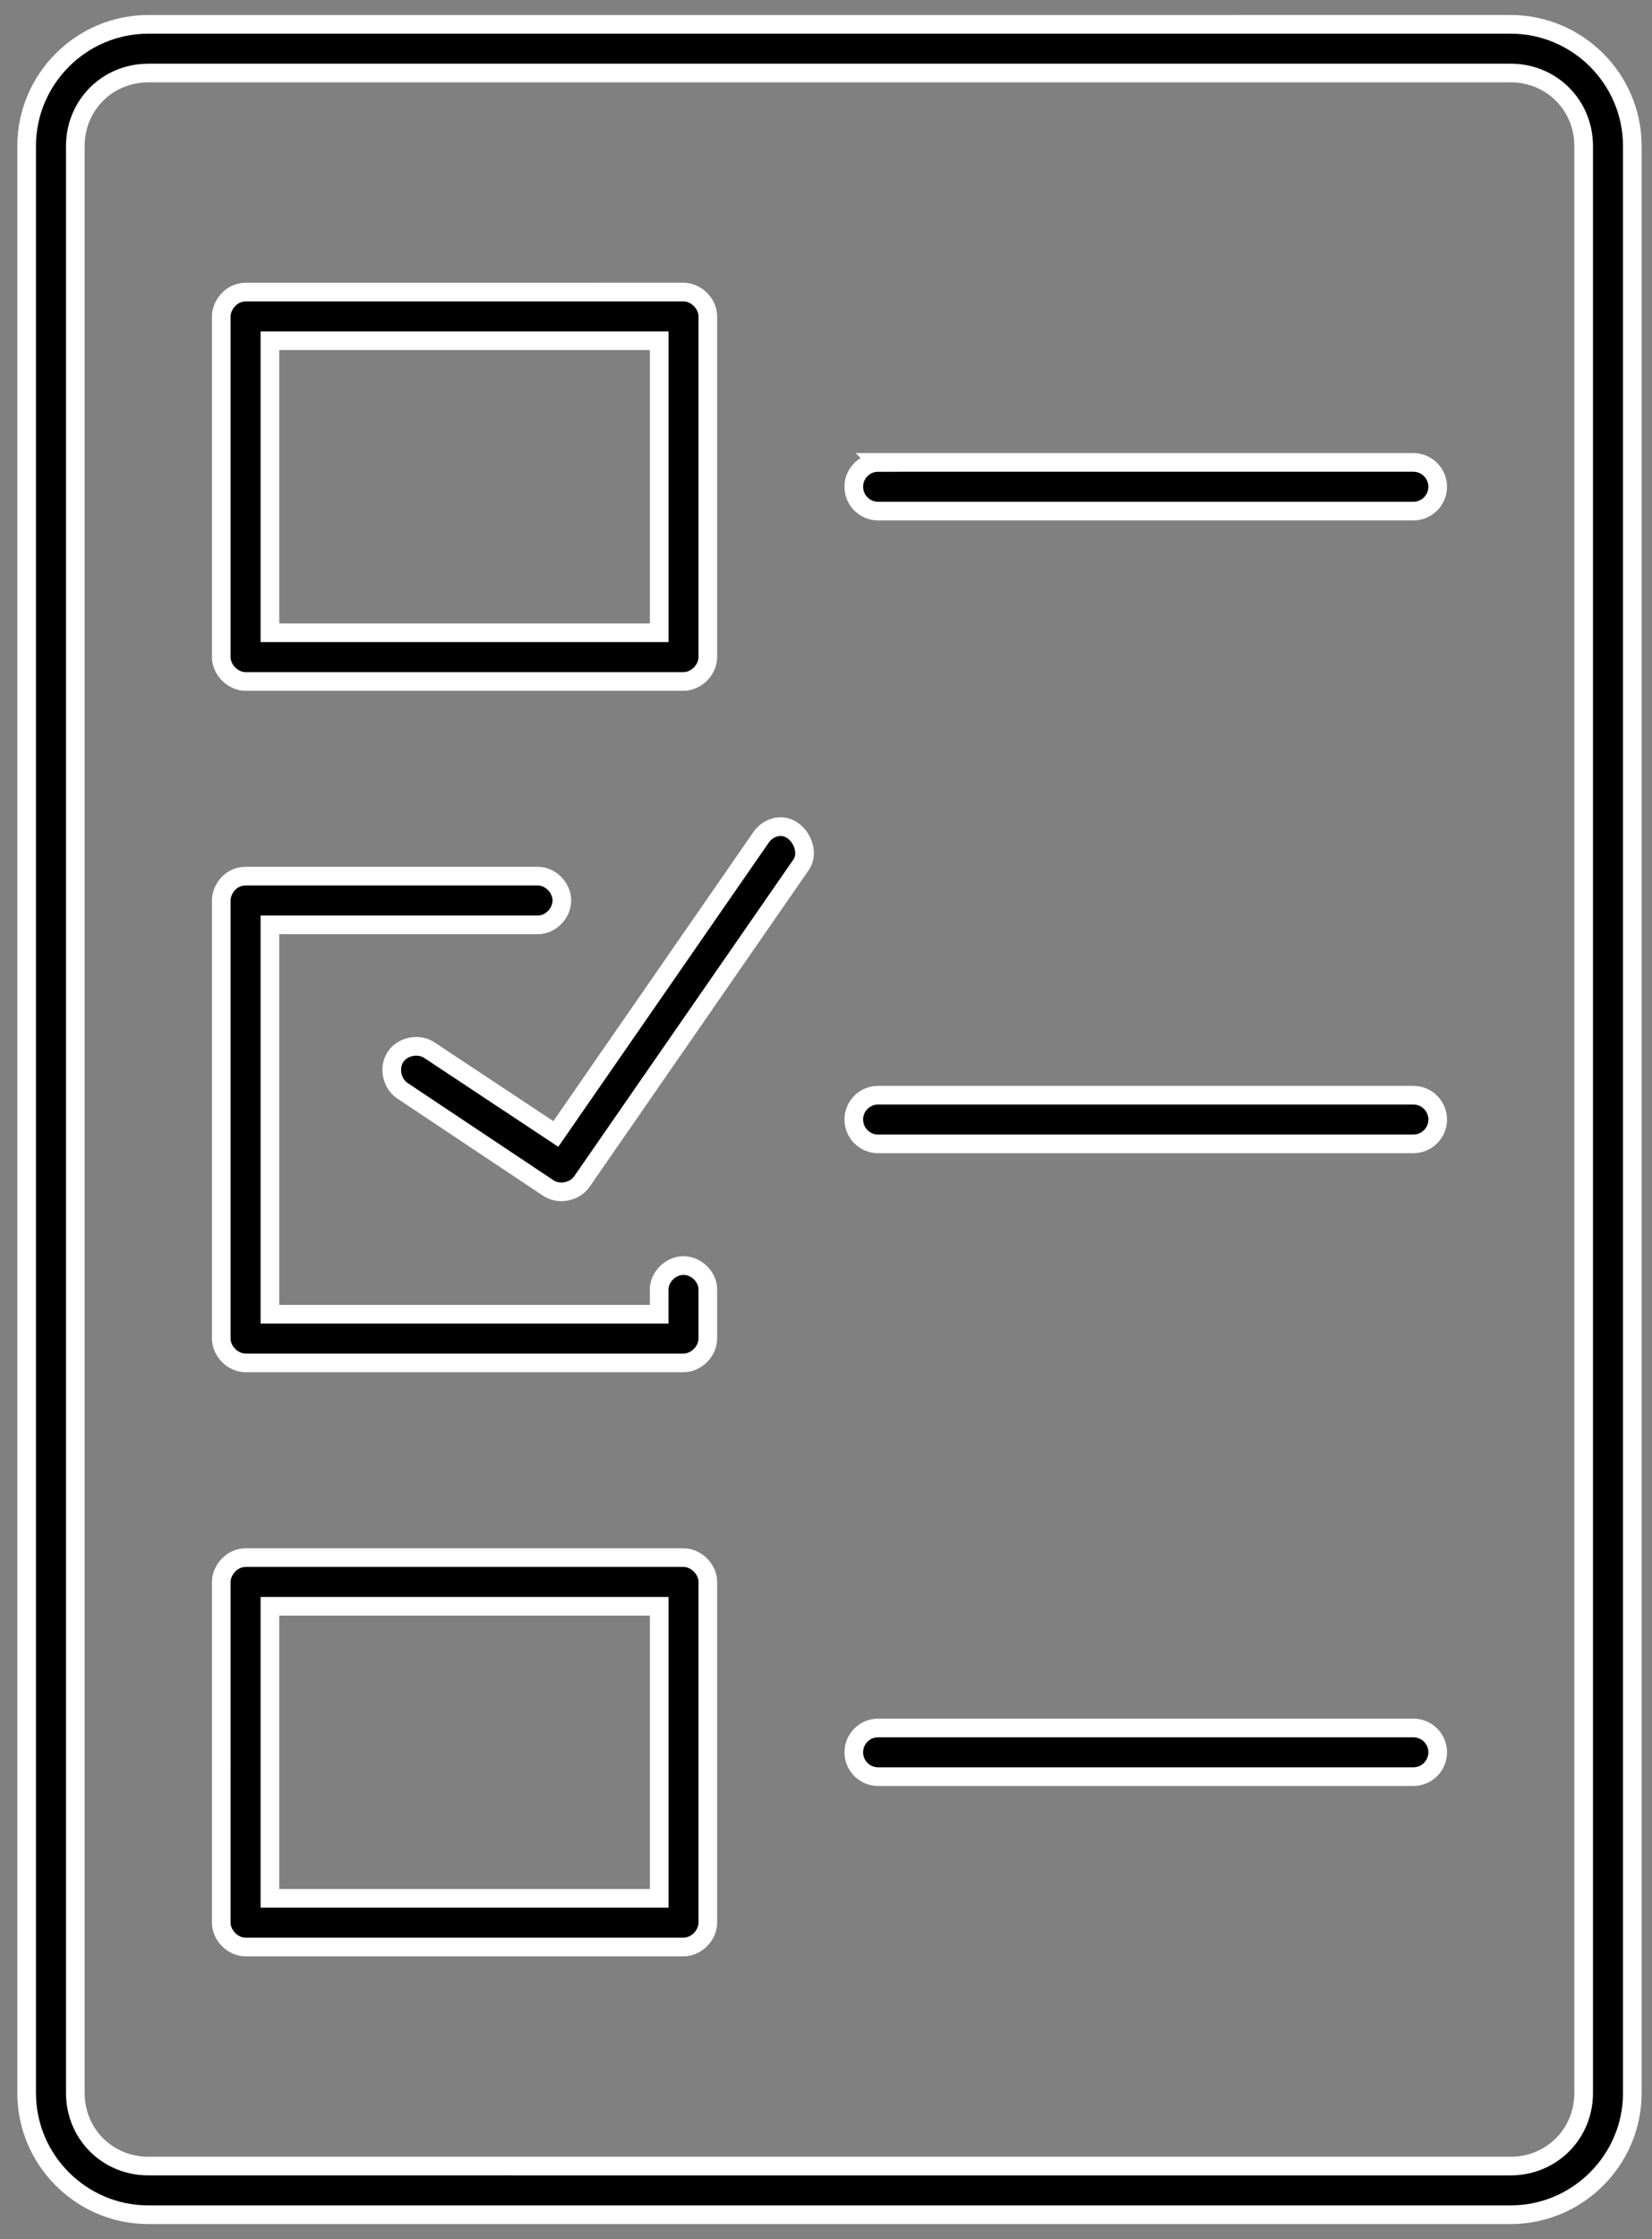
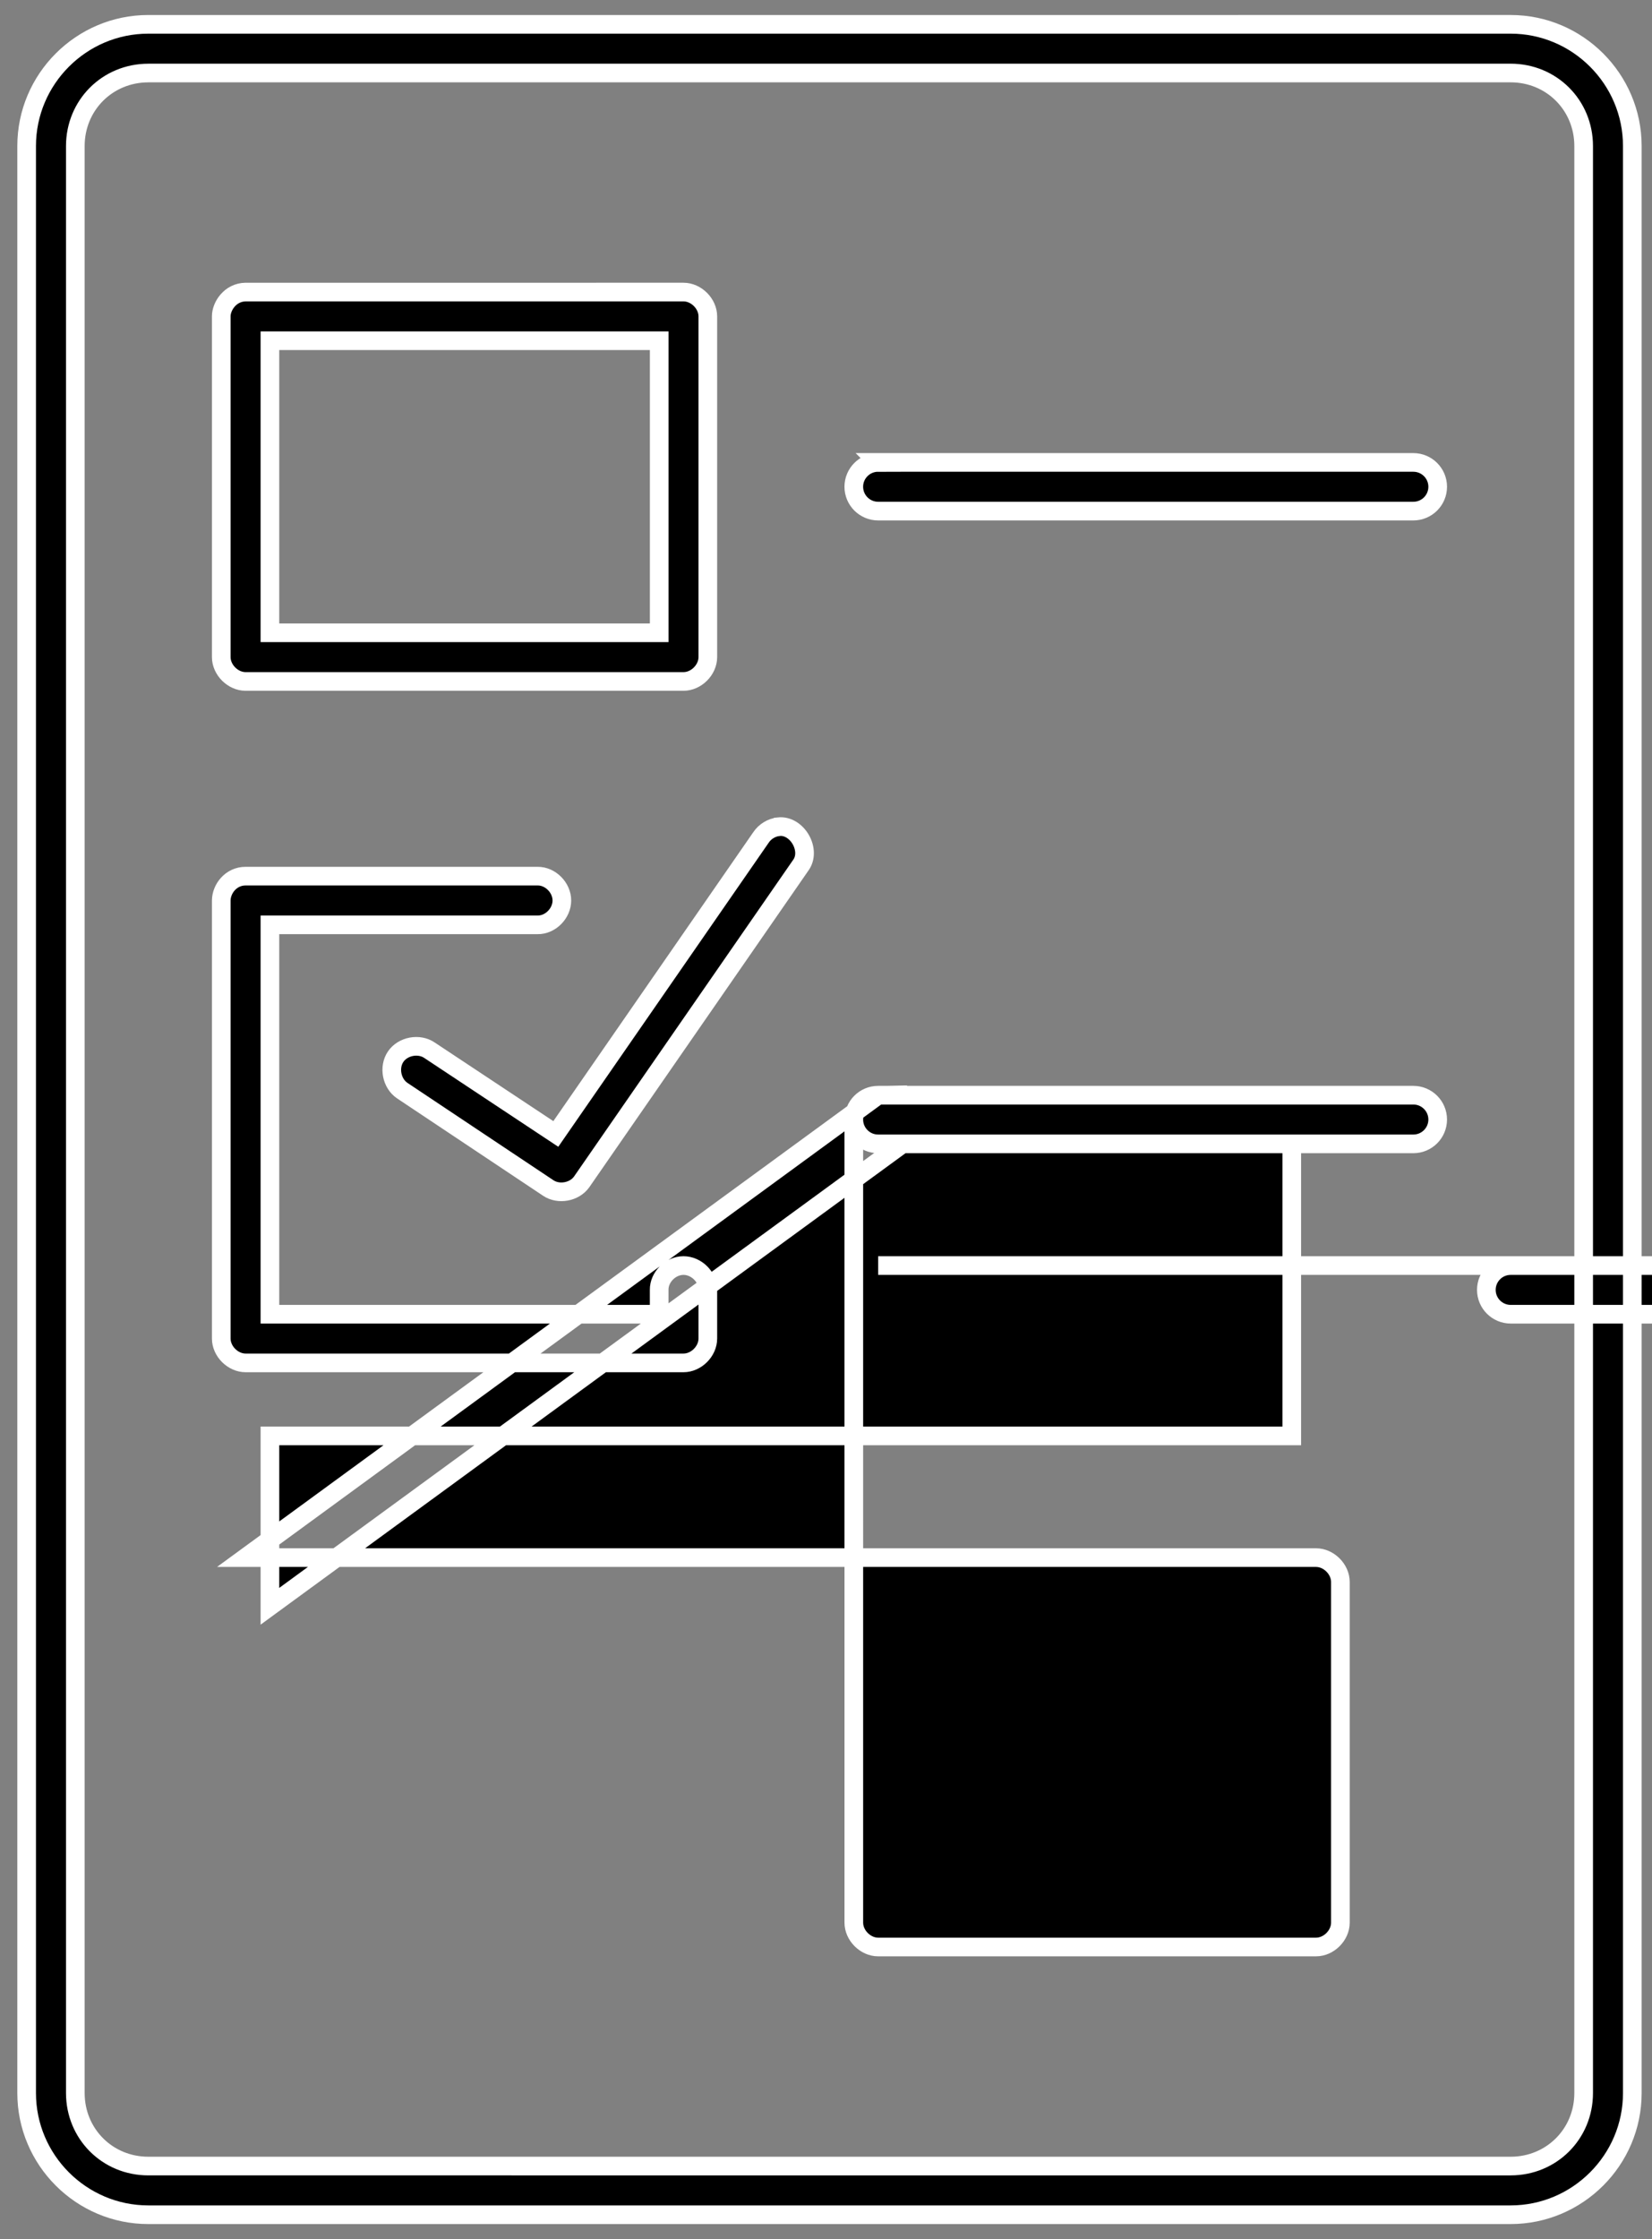
<svg xmlns="http://www.w3.org/2000/svg" width="62" height="84" viewBox="0 0 62 84">
  <rect x="0" y="0" width="62" height="84" fill="#808080" stroke="none" />
-   <path stroke="#FFF" stroke-width=".7" d="M5.565.913C3.052.913 1 2.965 1 5.478v73.044c0 2.513 2.052 4.565 4.565 4.565h51.13c2.514 0 4.566-2.052 4.566-4.565V5.478c0-2.513-2.052-4.565-4.565-4.565H5.566zm0 1.826h51.13c1.534 0 2.74 1.206 2.74 2.74v73.043c0 1.533-1.206 2.739-2.74 2.739H5.566c-1.533 0-2.739-1.206-2.739-2.74V5.479c0-1.533 1.206-2.739 2.74-2.739zm3.652 8.218c-.58.009-.916.536-.913.913v12.782c0 .478.435.913.913.913h16.435c.478 0 .913-.435.913-.913V11.87c0-.478-.435-.913-.913-.913H9.217zm.913 1.826h14.61v10.956H10.13V12.783zm22.827 4.565c-.505 0-.914.409-.914.913s.41.913.914.913h20.086c.505 0 .914-.409.914-.913s-.41-.913-.914-.913H32.957zm-3.738 13.667c-.263.03-.51.18-.657.4L20.86 42.541l-4.737-3.138c-.396-.273-1.004-.159-1.274.239-.27.397-.152 1.005.247 1.273l5.478 3.652c.39.263.983.156 1.256-.228l8.217-11.87c.423-.565-.125-1.53-.827-1.455h0zM9.217 32.869c-.55 0-.91.477-.913.914v16.434c0 .478.435.913.913.913h16.435c.478 0 .913-.435.913-.913v-1.826c.01-.482-.43-.913-.913-.913-.482 0-.92.431-.913.913v.913H10.13V34.696h10.044c.482.009.913-.43.913-.913 0-.483-.43-.92-.913-.914H9.217zm23.74 8.218c-.505 0-.914.409-.914.913s.41.913.914.913h20.086c.505 0 .914-.409.914-.913s-.41-.913-.914-.913H32.957zM9.217 58.435c-.58.009-.916.536-.913.913V72.13c0 .479.435.913.913.913h16.435c.478 0 .913-.434.913-.913V59.348c0-.478-.435-.913-.913-.913H9.217zm.913 1.826h14.61v10.956H10.13V60.261zm22.827 4.565c-.505 0-.914.409-.914.913s.41.913.914.913h20.086c.505 0 .914-.409.914-.913s-.41-.913-.914-.913H32.957z" />
+   <path stroke="#FFF" stroke-width=".7" d="M5.565.913C3.052.913 1 2.965 1 5.478v73.044c0 2.513 2.052 4.565 4.565 4.565h51.13c2.514 0 4.566-2.052 4.566-4.565V5.478c0-2.513-2.052-4.565-4.565-4.565H5.566zm0 1.826h51.13c1.534 0 2.74 1.206 2.74 2.74v73.043c0 1.533-1.206 2.739-2.74 2.739H5.566c-1.533 0-2.739-1.206-2.739-2.74V5.479c0-1.533 1.206-2.739 2.74-2.739zm3.652 8.218c-.58.009-.916.536-.913.913v12.782c0 .478.435.913.913.913h16.435c.478 0 .913-.435.913-.913V11.87c0-.478-.435-.913-.913-.913H9.217zm.913 1.826h14.61v10.956H10.13V12.783zm22.827 4.565c-.505 0-.914.409-.914.913s.41.913.914.913h20.086c.505 0 .914-.409.914-.913s-.41-.913-.914-.913H32.957zm-3.738 13.667c-.263.03-.51.18-.657.4L20.86 42.541l-4.737-3.138c-.396-.273-1.004-.159-1.274.239-.27.397-.152 1.005.247 1.273l5.478 3.652c.39.263.983.156 1.256-.228l8.217-11.87c.423-.565-.125-1.53-.827-1.455h0zM9.217 32.869c-.55 0-.91.477-.913.914v16.434c0 .478.435.913.913.913h16.435c.478 0 .913-.435.913-.913v-1.826c.01-.482-.43-.913-.913-.913-.482 0-.92.431-.913.913v.913H10.13V34.696h10.044c.482.009.913-.43.913-.913 0-.483-.43-.92-.913-.914H9.217zm23.74 8.218c-.505 0-.914.409-.914.913s.41.913.914.913h20.086c.505 0 .914-.409.914-.913s-.41-.913-.914-.913H32.957zc-.58.009-.916.536-.913.913V72.13c0 .479.435.913.913.913h16.435c.478 0 .913-.434.913-.913V59.348c0-.478-.435-.913-.913-.913H9.217zm.913 1.826h14.61v10.956H10.13V60.261zm22.827 4.565c-.505 0-.914.409-.914.913s.41.913.914.913h20.086c.505 0 .914-.409.914-.913s-.41-.913-.914-.913H32.957z" />
</svg>